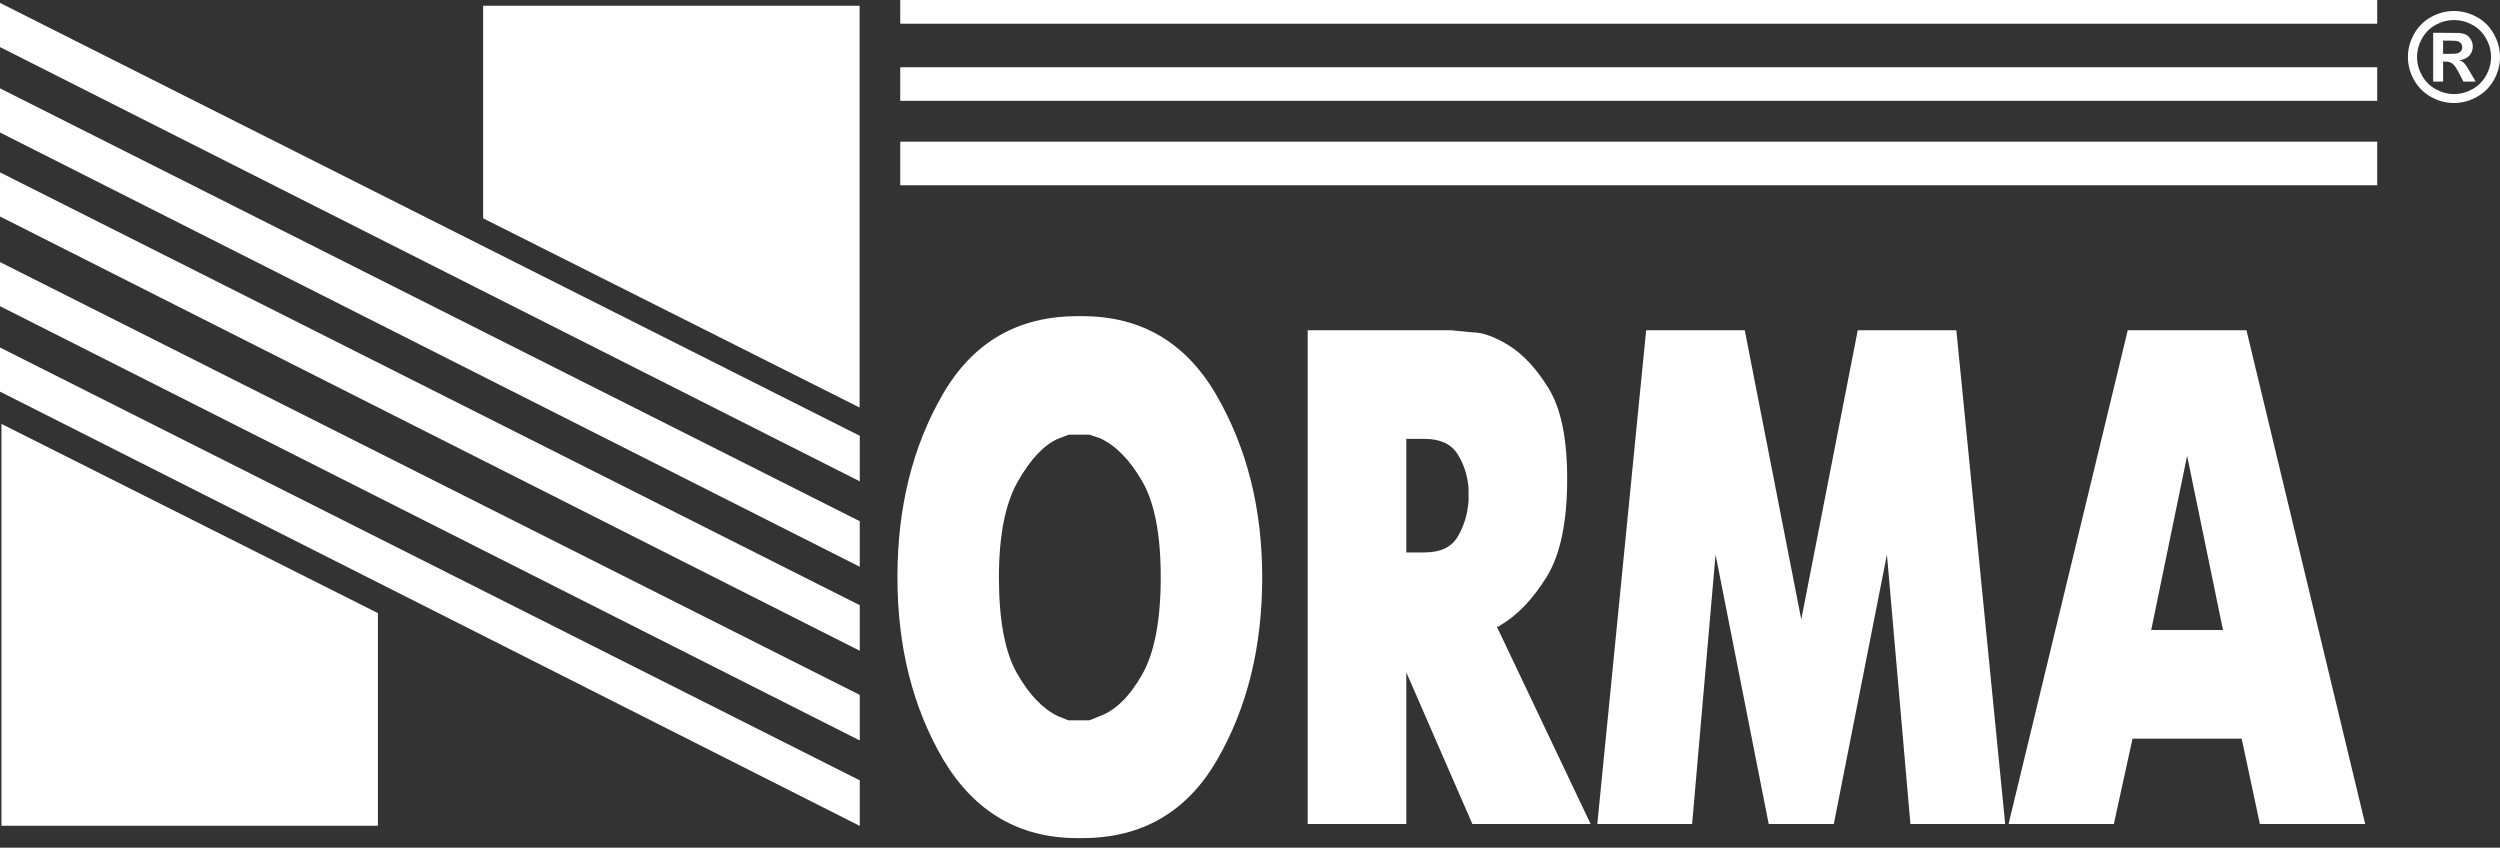
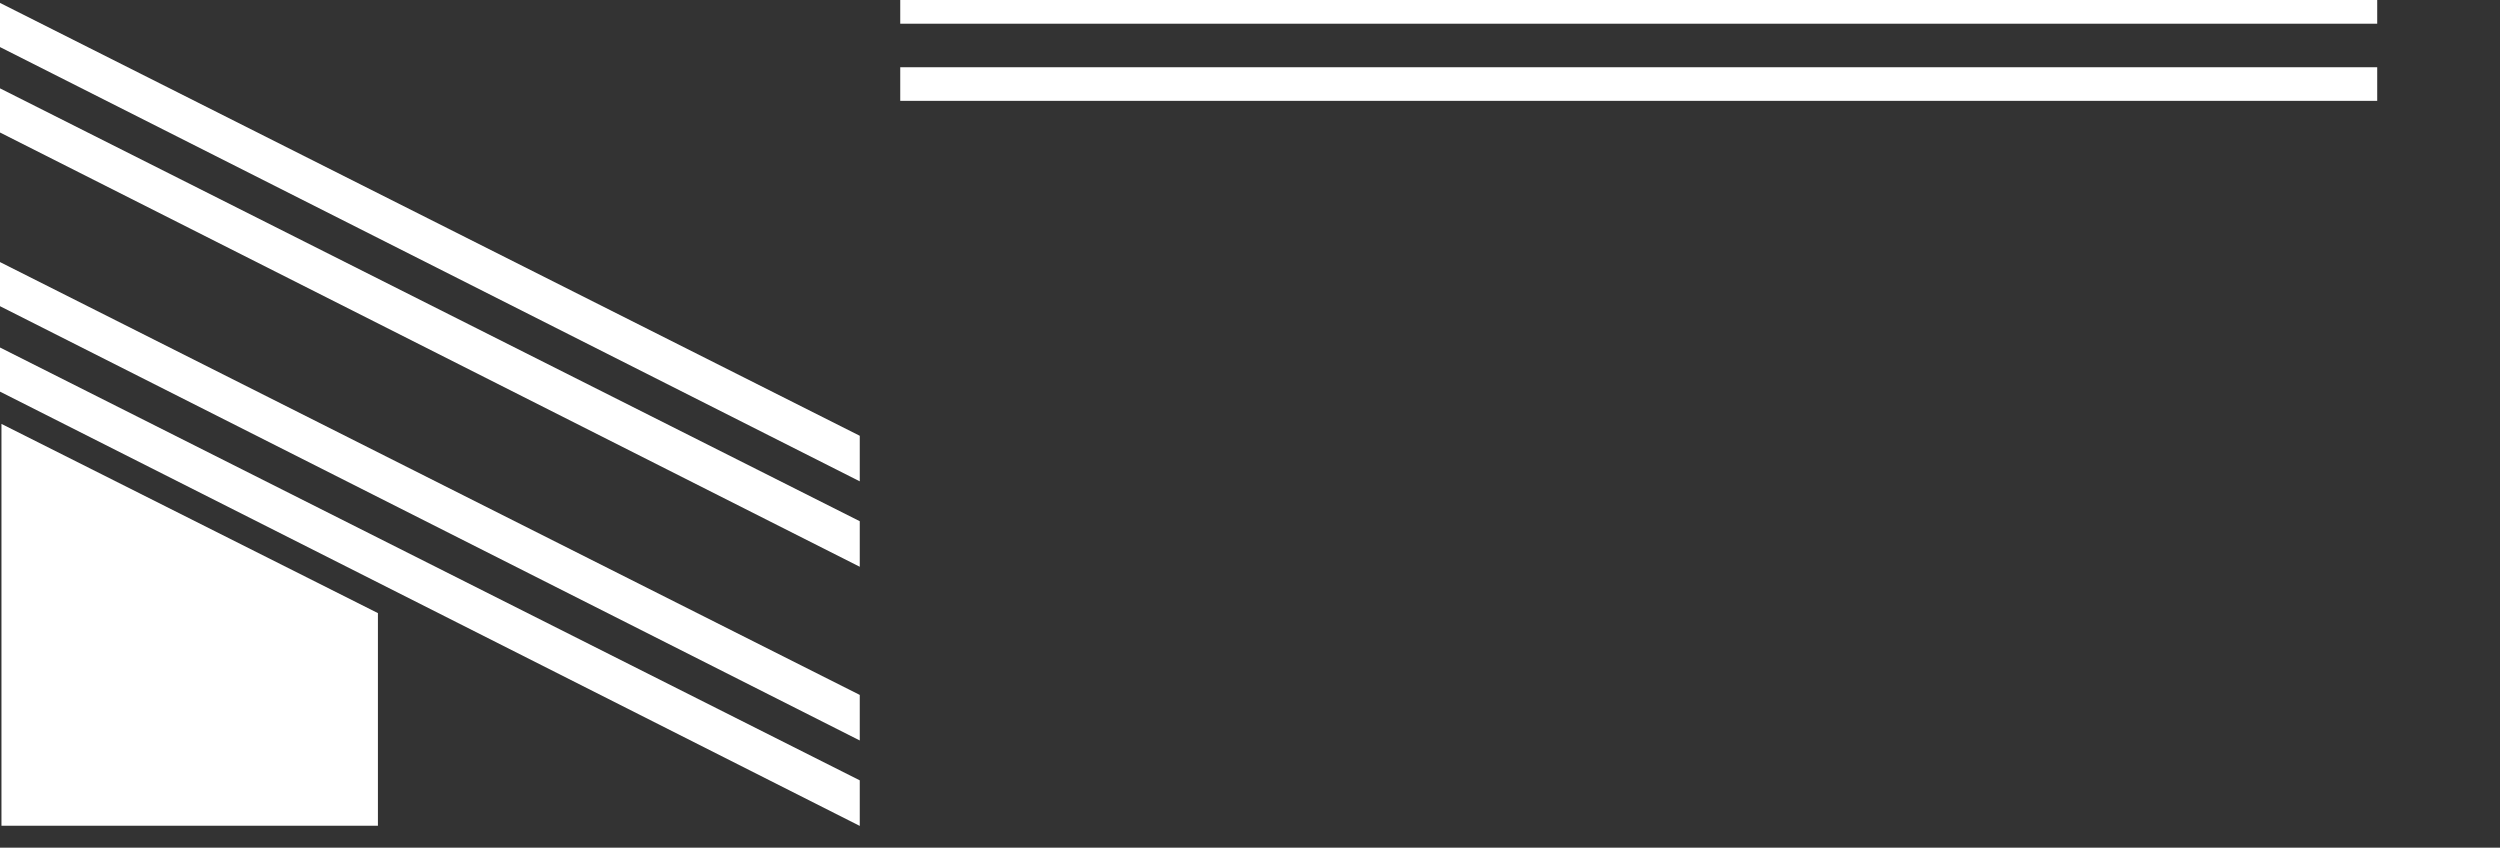
<svg xmlns="http://www.w3.org/2000/svg" width="174" height="59" viewBox="0 0 174 59" fill="none">
  <rect x="0" y="0" width="174" height="59" fill="#333333" stroke="none" />
-   <path fill-rule="evenodd" clip-rule="evenodd" d="M33.626 15.196L59.828 28.365V0.4H33.626V15.196Z" fill="white" />
  <path fill-rule="evenodd" clip-rule="evenodd" d="M26.303 42.673L0.102 29.504V57.469H26.303V42.673Z" fill="white" />
  <path fill-rule="evenodd" clip-rule="evenodd" d="M0 0.203V3.276L59.839 33.501V30.33L0 0.203Z" fill="white" />
  <path fill-rule="evenodd" clip-rule="evenodd" d="M0 6.149V9.222L59.839 39.447V36.276L0 6.149Z" fill="white" />
-   <path fill-rule="evenodd" clip-rule="evenodd" d="M0 11.996V15.068L59.839 45.293V42.122L0 11.996Z" fill="white" />
  <path fill-rule="evenodd" clip-rule="evenodd" d="M0 18.24V21.311L59.839 51.537V48.366L0 18.24Z" fill="white" />
  <path fill-rule="evenodd" clip-rule="evenodd" d="M0 24.186V27.258L59.839 57.483V54.312L0 24.186Z" fill="white" />
  <path fill-rule="evenodd" clip-rule="evenodd" d="M62.657 0H165.454V1.65H62.657V0Z" fill="white" />
  <path fill-rule="evenodd" clip-rule="evenodd" d="M62.657 4.68H165.454V7.019H62.657V4.68Z" fill="white" />
-   <path fill-rule="evenodd" clip-rule="evenodd" d="M62.657 9.861H165.454V12.894H62.657V9.861Z" fill="white" />
-   <path fill-rule="evenodd" clip-rule="evenodd" d="M65.66 52.883C63.527 49.25 62.461 45.012 62.461 40.168C62.461 35.325 63.51 31.086 65.61 27.454C67.709 23.821 70.836 22.005 74.989 22.005H75.322C79.431 22.005 82.547 23.837 84.668 27.511C86.79 31.185 87.85 35.407 87.85 40.193C87.85 45.045 86.8 49.283 84.702 52.899C82.603 56.523 79.476 58.332 75.322 58.332H74.989C70.946 58.332 67.837 56.515 65.66 52.883ZM75.822 50.133L76.555 49.839C77.643 49.438 78.621 48.481 79.487 46.959C80.353 45.437 80.787 43.179 80.787 40.168C80.787 37.19 80.353 34.965 79.487 33.476C78.621 31.986 77.643 30.996 76.555 30.497L75.822 30.252H75.156H74.39L73.623 30.546C72.645 30.98 71.718 31.97 70.841 33.508C69.963 35.046 69.525 37.28 69.525 40.193C69.525 43.171 69.946 45.405 70.791 46.877C71.635 48.35 72.579 49.34 73.623 49.839L74.356 50.133H75.122H75.822ZM91.015 22.987H91.349H101.011L102.511 23.134C102.865 23.134 103.26 23.215 103.693 23.379C104.126 23.543 104.554 23.756 104.976 24.018C105.997 24.639 106.936 25.654 107.792 27.045C108.647 28.444 109.075 30.53 109.075 33.32C109.075 36.339 108.596 38.622 107.642 40.16C106.687 41.698 105.62 42.819 104.443 43.506L104.31 43.605H104.176L110.707 57.35H110.374H102.477L97.879 46.796V57.35H97.546H91.015V22.987ZM99.146 38.45C100.256 38.45 101.028 38.082 101.461 37.346C101.894 36.609 102.144 35.783 102.211 34.867V34.67V34.474V34.278V33.983C102.144 33.099 101.889 32.306 101.444 31.602C101 30.898 100.234 30.546 99.146 30.546H97.879V38.45H99.146ZM114.572 22.987H114.905H121.436L125.368 43.114L129.299 22.987H129.632H136.162L139.561 57.35H139.228H132.965L131.331 38.598L127.633 57.35H127.3H123.102L119.403 38.598L117.771 57.35H117.437H111.173L114.572 22.987ZM148.091 22.987H148.424H156.354L164.617 57.35H164.284H157.287L156.021 51.41H148.424L147.124 57.35H146.791H139.795L148.091 22.987ZM149.724 43.85H154.721L152.223 31.725L149.724 43.85Z" fill="white" />
-   <path fill-rule="evenodd" clip-rule="evenodd" d="M170.796 0.767C171.346 0.767 171.872 0.904 172.377 1.179C172.882 1.453 173.279 1.847 173.567 2.359C173.856 2.872 174 3.409 174 3.968C174 4.526 173.859 5.058 173.576 5.563C173.292 6.068 172.898 6.463 172.39 6.745C171.885 7.028 171.353 7.17 170.796 7.17C170.237 7.17 169.707 7.028 169.199 6.745C168.694 6.463 168.298 6.068 168.016 5.563C167.733 5.058 167.591 4.526 167.591 3.968C167.591 3.409 167.735 2.872 168.024 2.359C168.312 1.847 168.71 1.453 169.213 1.179C169.719 0.904 170.246 0.767 170.796 0.767ZM170.8 1.394C170.358 1.394 169.936 1.504 169.532 1.724C169.128 1.944 168.81 2.261 168.577 2.673C168.342 3.085 168.227 3.517 168.227 3.968C168.227 4.418 168.341 4.846 168.568 5.252C168.795 5.659 169.112 5.977 169.519 6.205C169.927 6.433 170.353 6.547 170.8 6.547C171.248 6.547 171.675 6.433 172.082 6.205C172.487 5.977 172.805 5.659 173.033 5.252C173.262 4.846 173.376 4.418 173.376 3.968C173.376 3.517 173.26 3.085 173.027 2.673C172.795 2.261 172.475 1.944 172.069 1.724C171.664 1.504 171.24 1.394 170.8 1.394ZM169.348 5.681V2.285H170.039C170.685 2.285 171.049 2.288 171.126 2.293C171.354 2.312 171.533 2.357 171.66 2.429C171.786 2.5 171.893 2.609 171.977 2.754C172.062 2.901 172.105 3.063 172.105 3.242C172.105 3.486 172.025 3.696 171.864 3.869C171.704 4.045 171.478 4.152 171.189 4.195C171.291 4.234 171.371 4.276 171.427 4.322C171.483 4.368 171.56 4.454 171.657 4.583C171.682 4.616 171.765 4.754 171.908 4.997L172.31 5.681H171.456L171.171 5.13C170.98 4.76 170.82 4.526 170.695 4.43C170.57 4.335 170.411 4.286 170.217 4.286H170.039V5.681H169.348ZM170.039 3.751H170.319C170.717 3.751 170.964 3.736 171.061 3.705C171.157 3.674 171.233 3.621 171.288 3.544C171.346 3.467 171.373 3.38 171.373 3.283C171.373 3.188 171.346 3.103 171.291 3.031C171.237 2.957 171.16 2.904 171.059 2.871C170.959 2.84 170.711 2.824 170.319 2.824H170.039V3.751Z" fill="white" />
</svg>